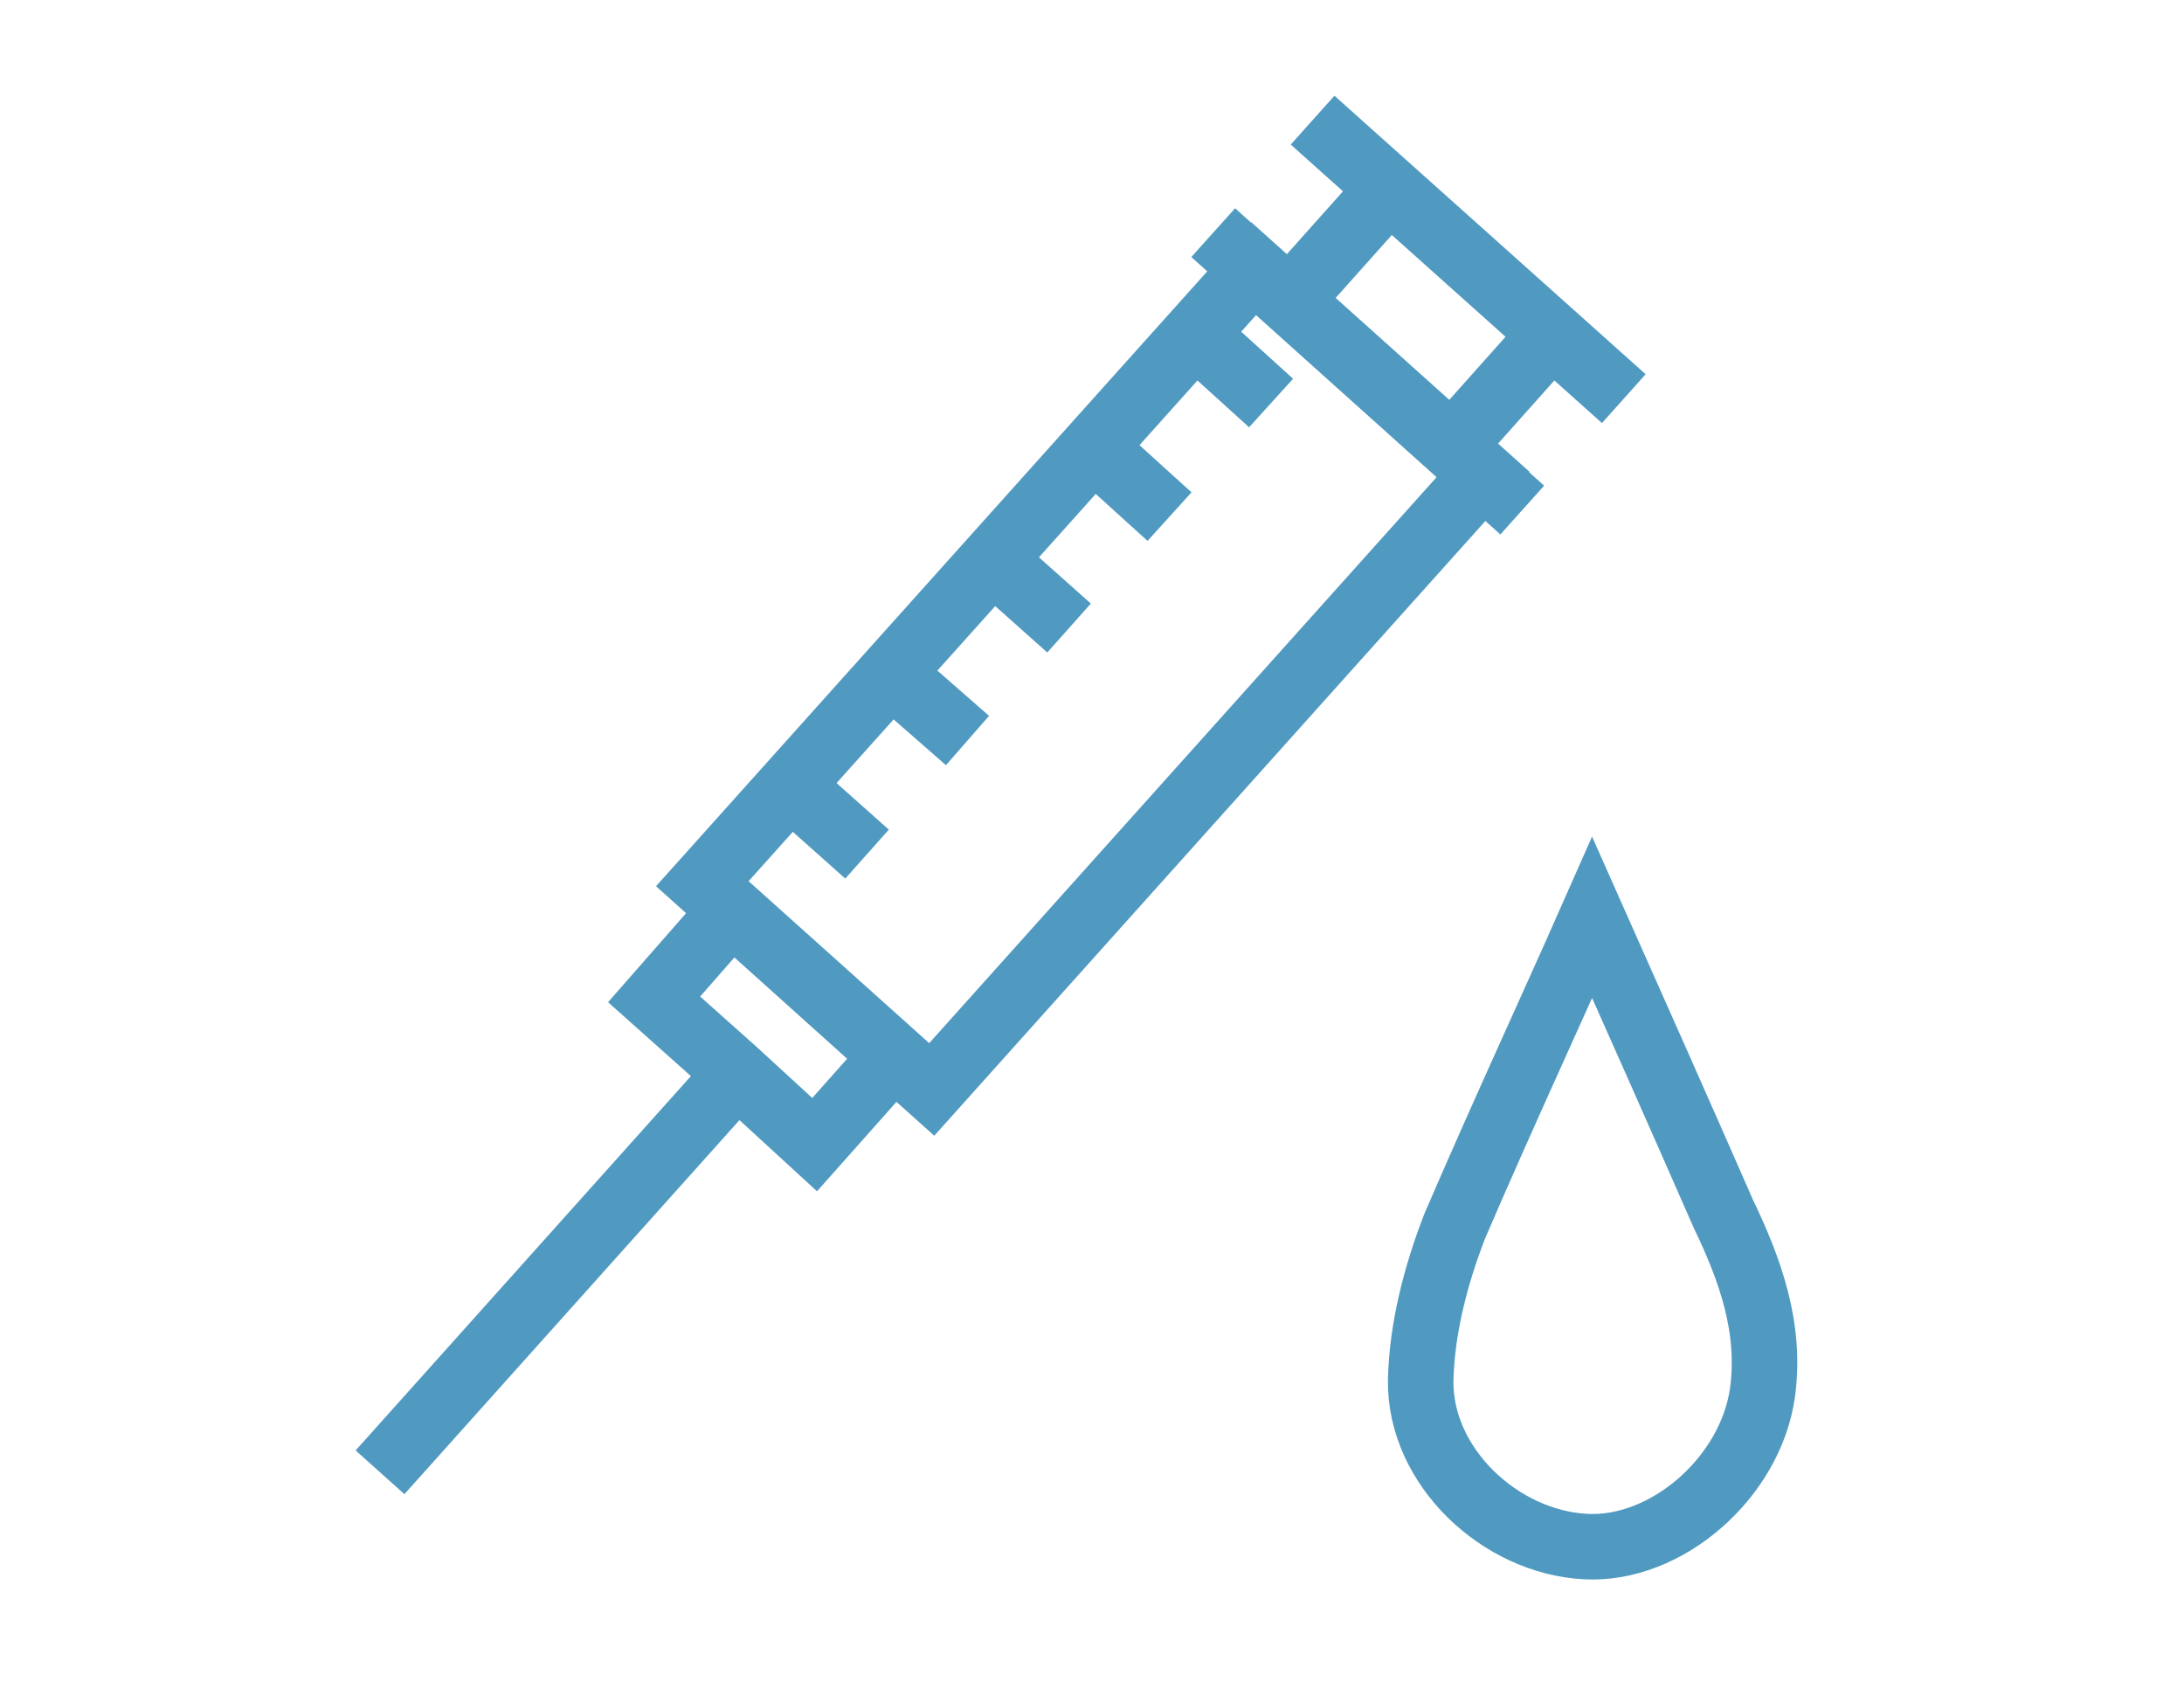
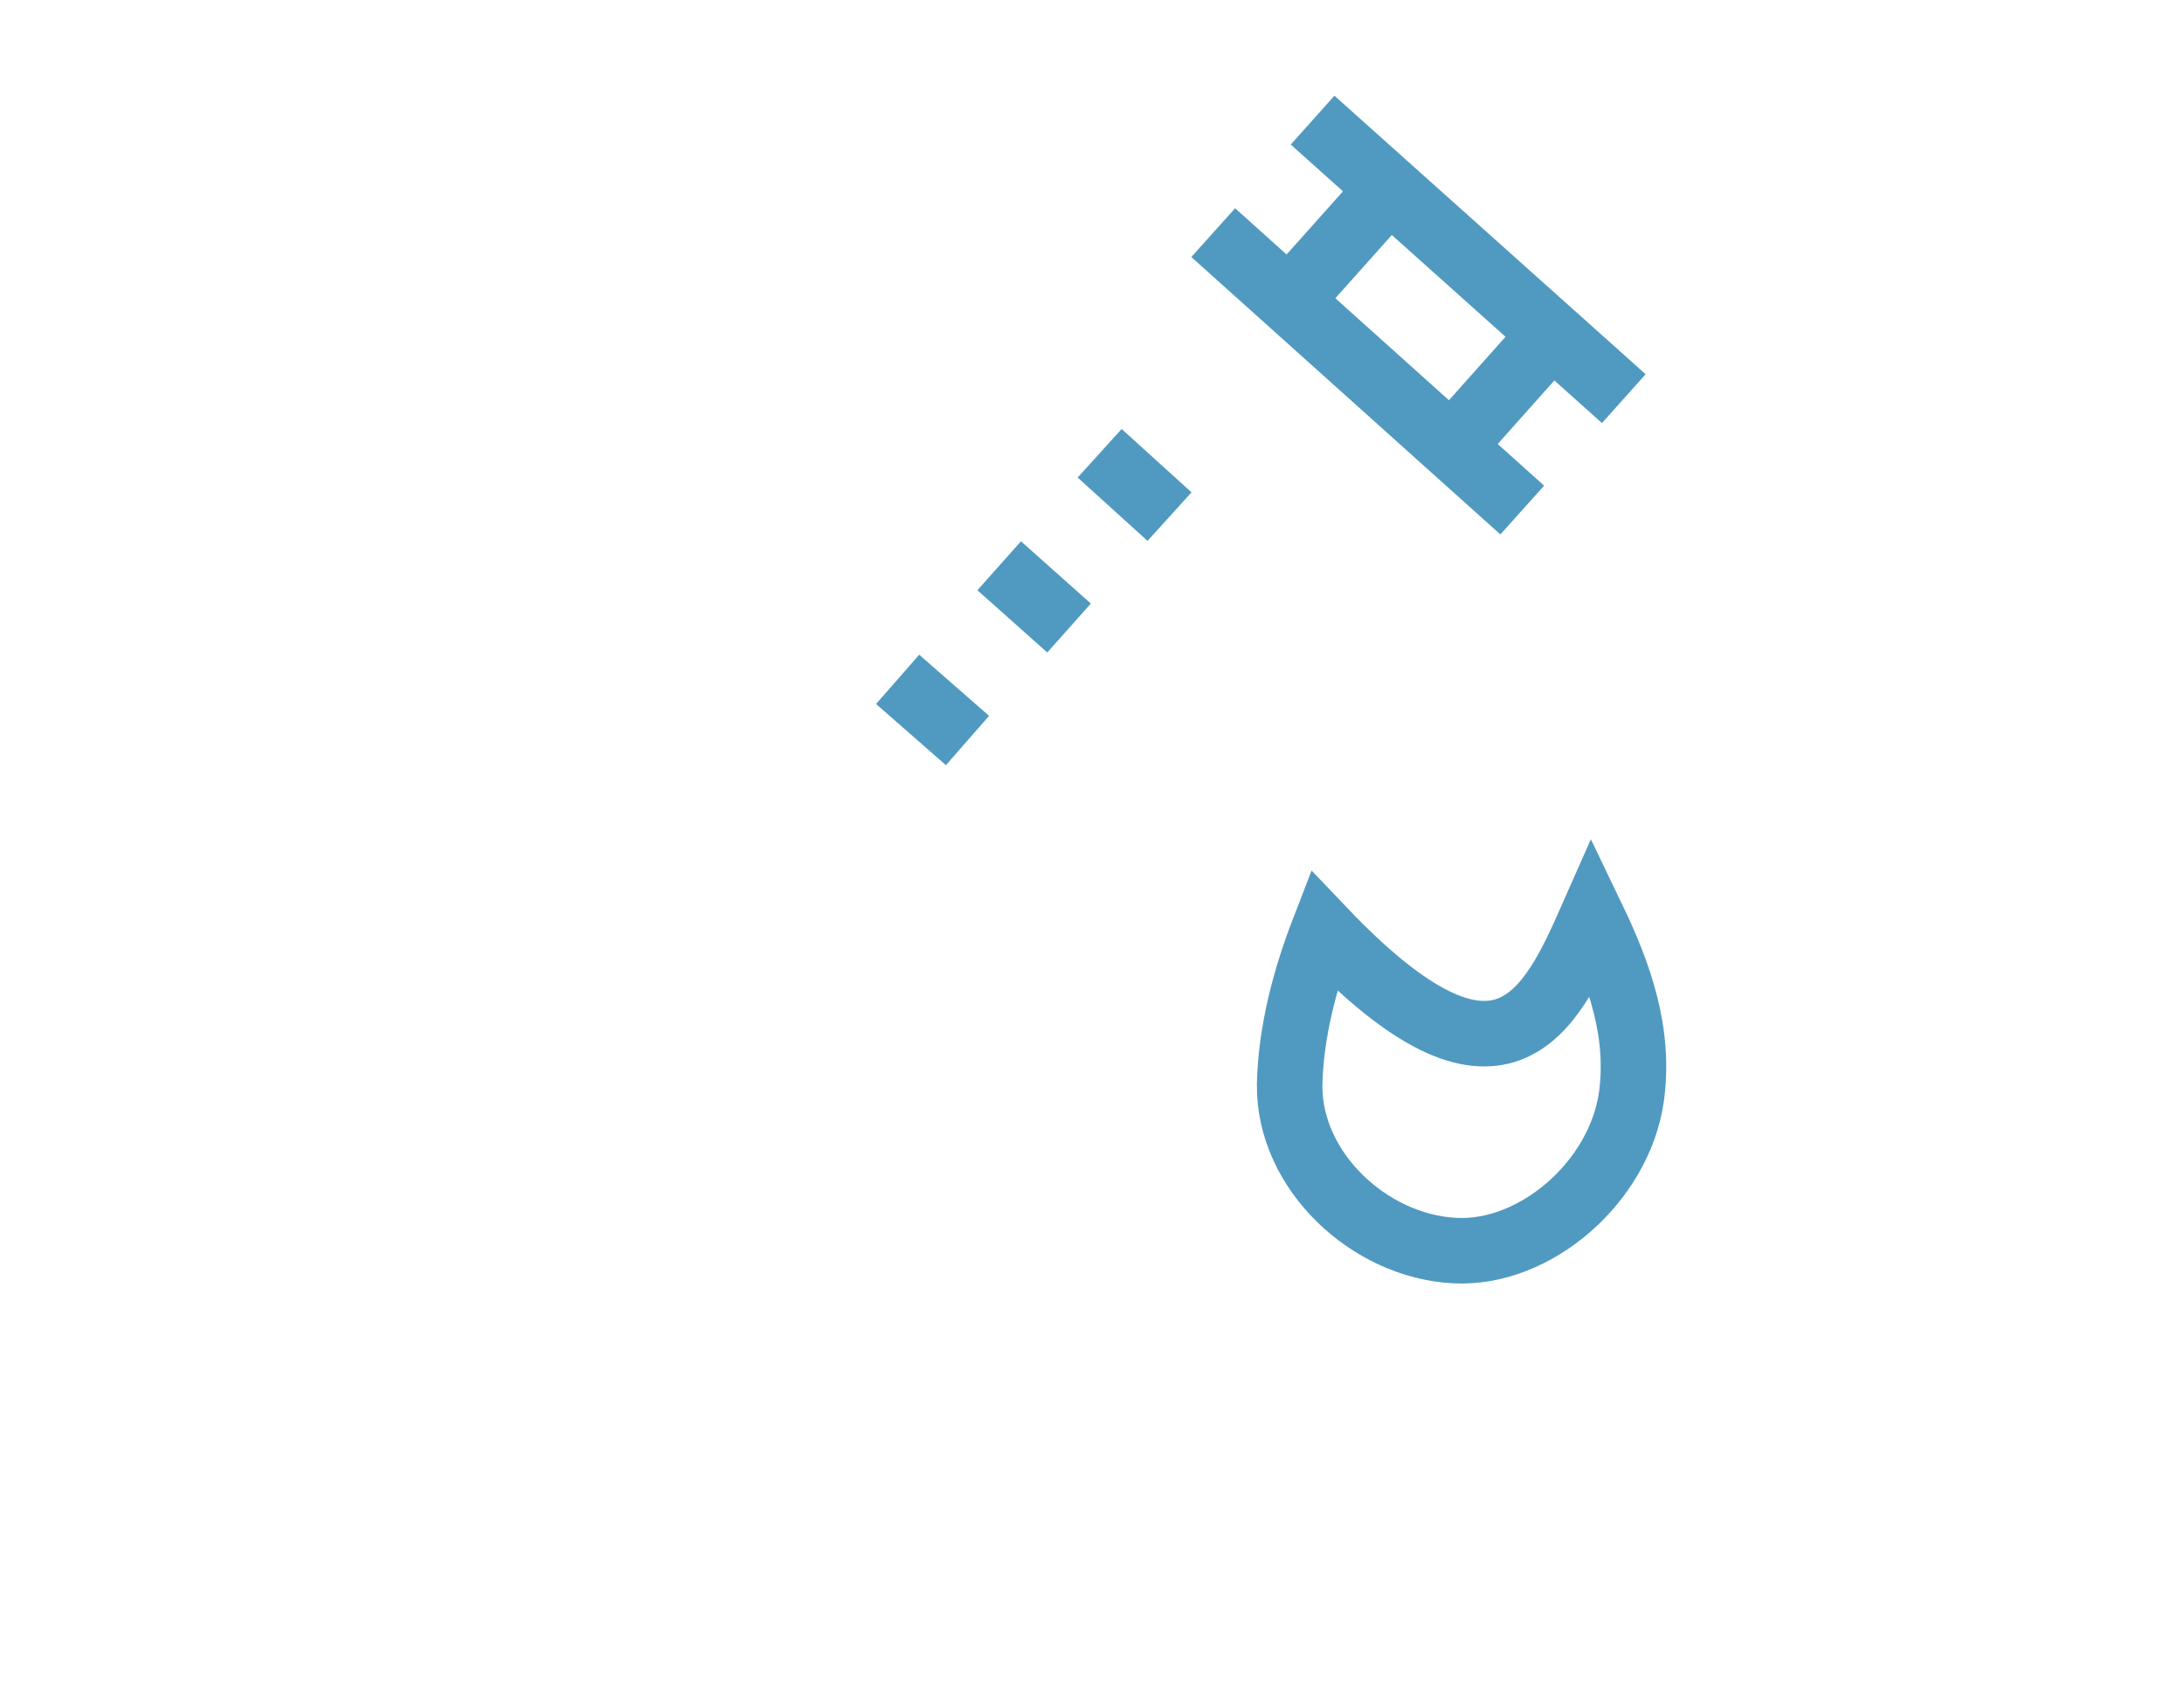
<svg xmlns="http://www.w3.org/2000/svg" version="1.1" id="Layer_1" x="0px" y="0px" viewBox="0 0 200 154" style="enable-background:new 0 0 200 154;" xml:space="preserve">
  <style type="text/css">
	.st0{fill:none;stroke:#509AC1;stroke-width:6;stroke-miterlimit:10;}
	.st1{fill:none;stroke:#509AC1;stroke-width:6;stroke-miterlimit:10.002;}
</style>
  <g>
    <line class="st0" x1="120.2" y1="11" x2="148.7" y2="36.5" />
    <line class="st0" x1="111.1" y1="21.3" x2="139.4" y2="46.7" />
    <line class="st0" x1="127.2" y1="17.3" x2="118" y2="27.6" />
    <line class="st0" x1="142.1" y1="30.6" x2="133" y2="40.8" />
-     <rect x="62.2" y="48.1" transform="matrix(0.668 -0.745 0.745 0.668 -13.07 95.118)" class="st1" width="75.6" height="28.2" />
-     <polygon class="st0" points="74.6,104.8 67.3,98.1 59.9,91.5 67,83.4 81.8,96.7  " />
-     <line class="st0" x1="34.8" y1="134.8" x2="67.5" y2="98.3" />
-     <line class="st0" x1="110" y1="31.1" x2="116.4" y2="36.9" />
    <line class="st0" x1="100.7" y1="41.5" x2="107.1" y2="47.3" />
    <line class="st0" x1="91.5" y1="51.8" x2="97.9" y2="57.5" />
    <line class="st0" x1="82.2" y1="62.2" x2="88.6" y2="67.8" />
-     <line class="st0" x1="73" y1="72.5" x2="79.4" y2="78.2" />
  </g>
-   <path class="st0" d="M145.8,84c3.6,8.1,7.8,17.5,12,27.1c2.5,5.2,4.4,10.5,3.6,16.4c-1.1,7.8-8.8,14.5-16.2,14.1  c-7.8-0.4-15.2-7.3-15.1-15.2c0.1-4.8,1.4-9.7,3.1-14.1C137.5,102.3,142,92.6,145.8,84z" />
+   <path class="st0" d="M145.8,84c2.5,5.2,4.4,10.5,3.6,16.4c-1.1,7.8-8.8,14.5-16.2,14.1  c-7.8-0.4-15.2-7.3-15.1-15.2c0.1-4.8,1.4-9.7,3.1-14.1C137.5,102.3,142,92.6,145.8,84z" />
</svg>